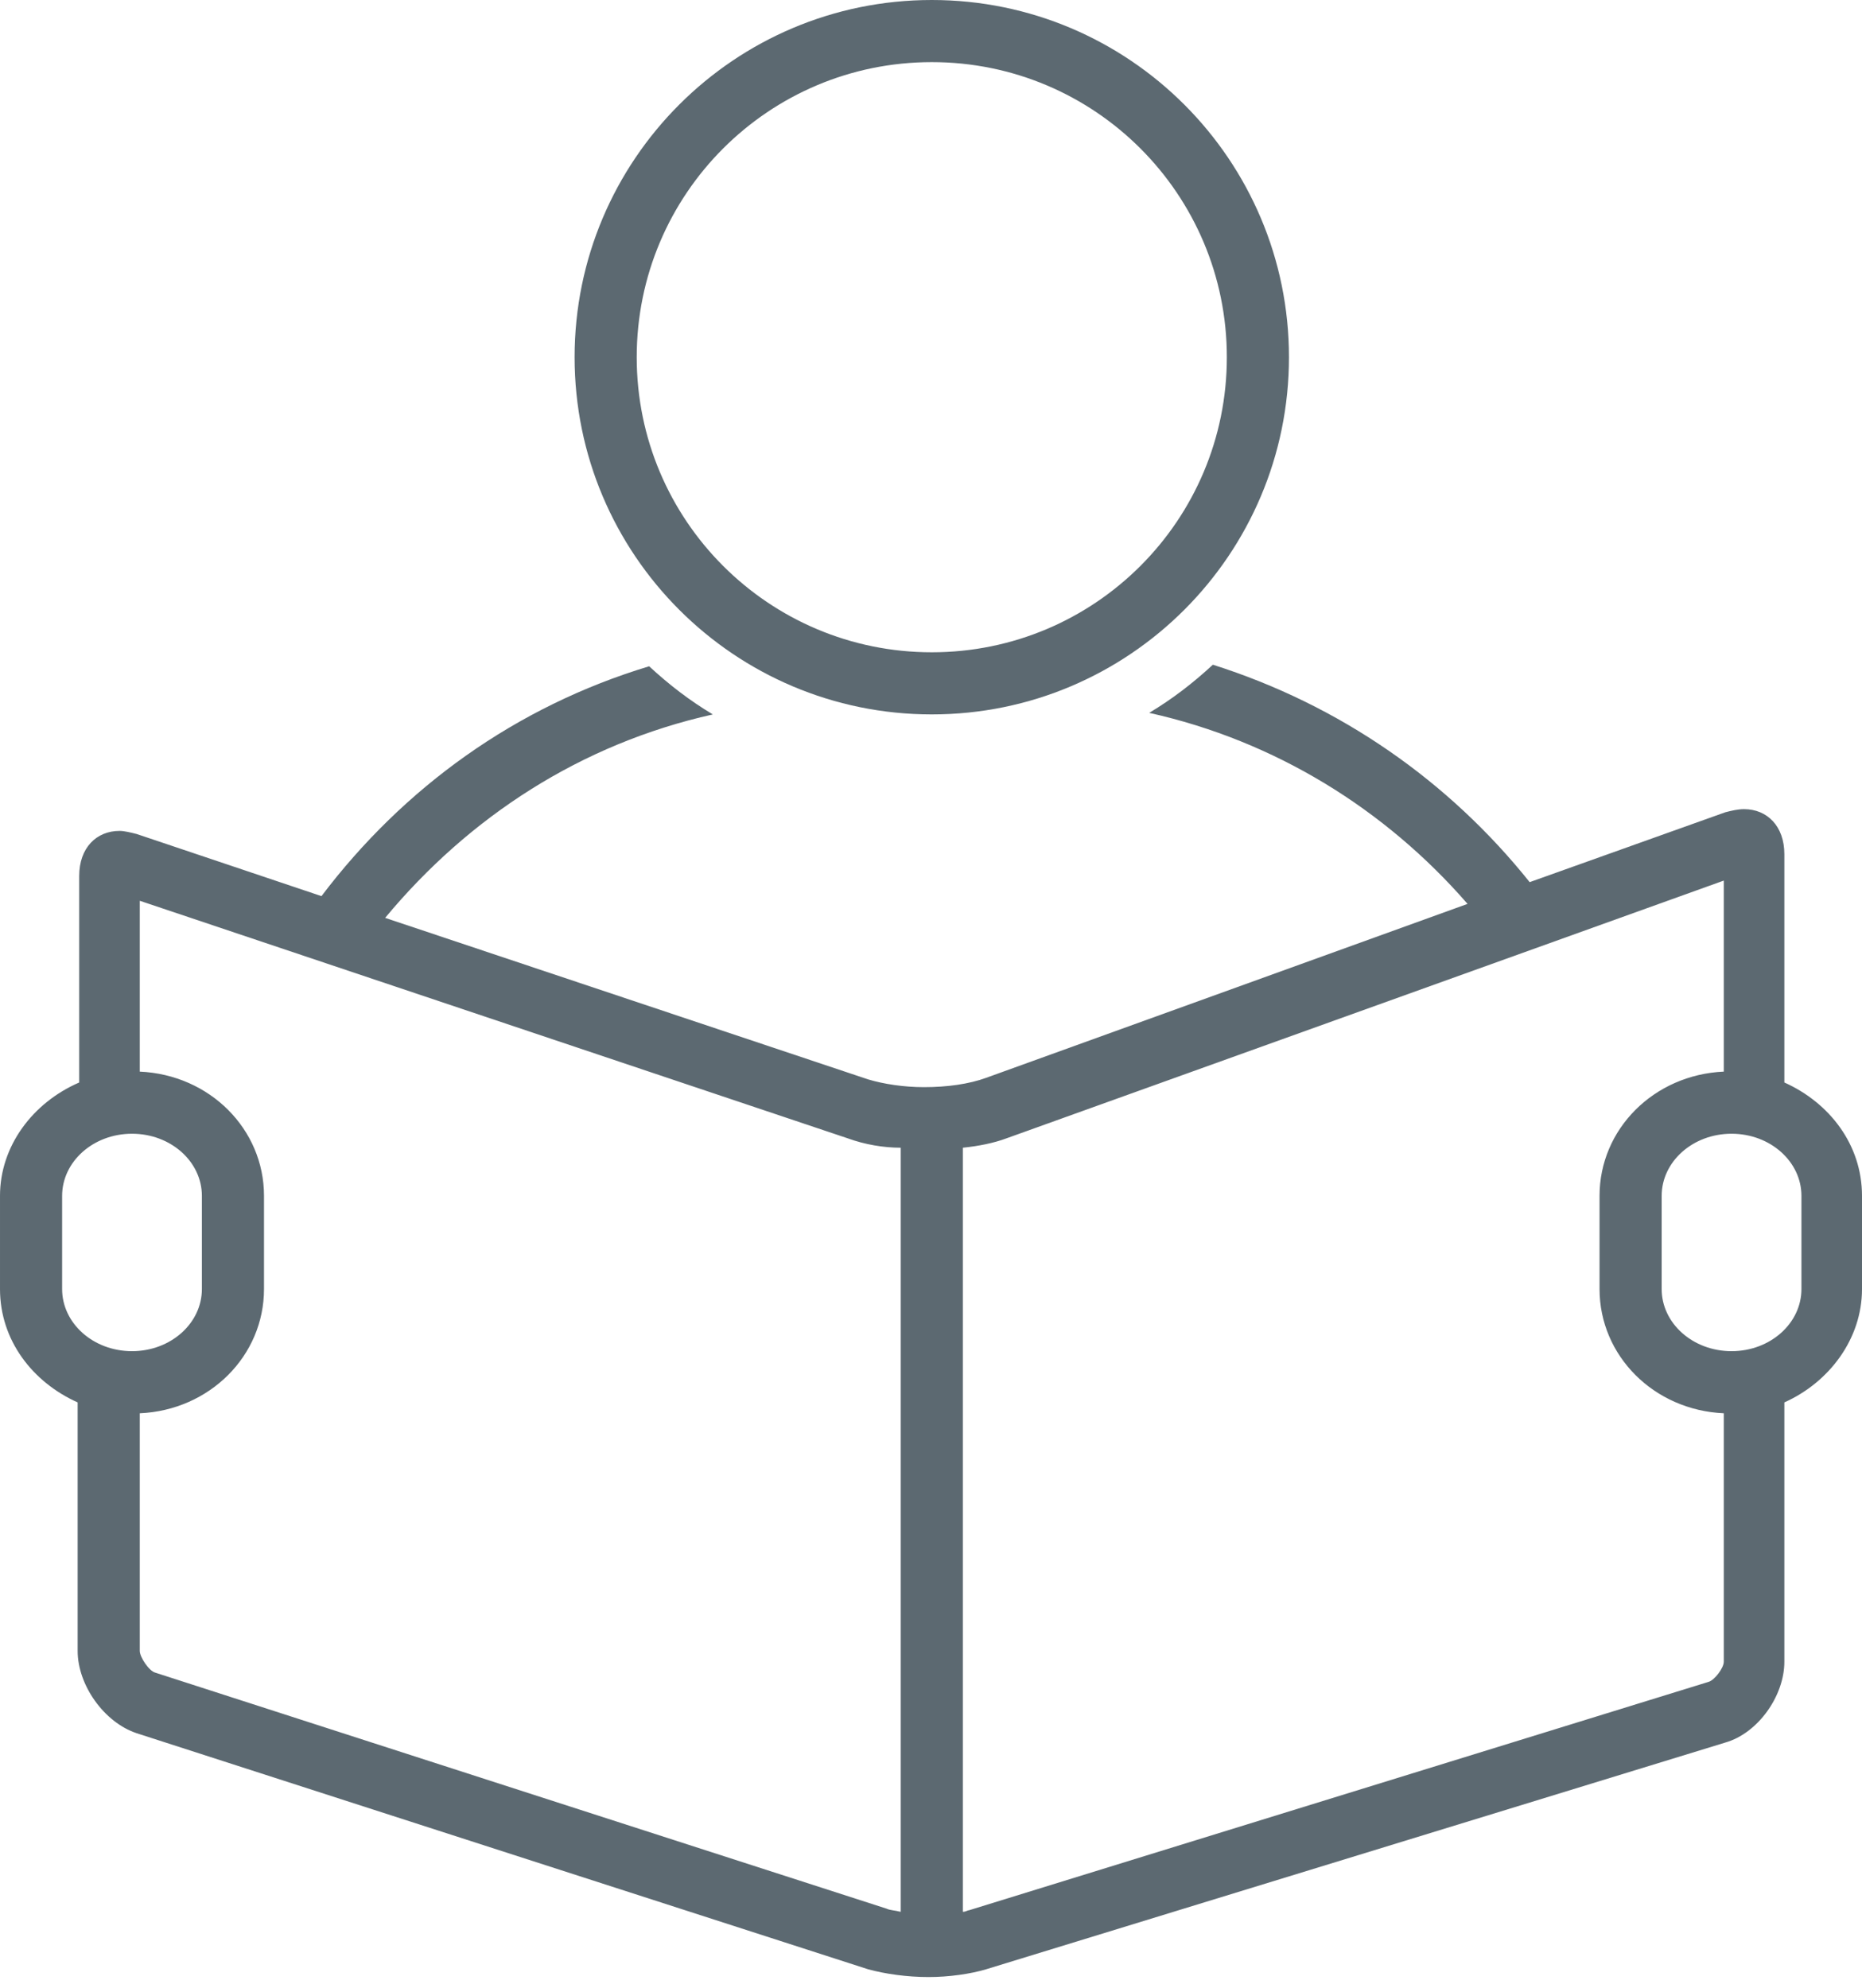
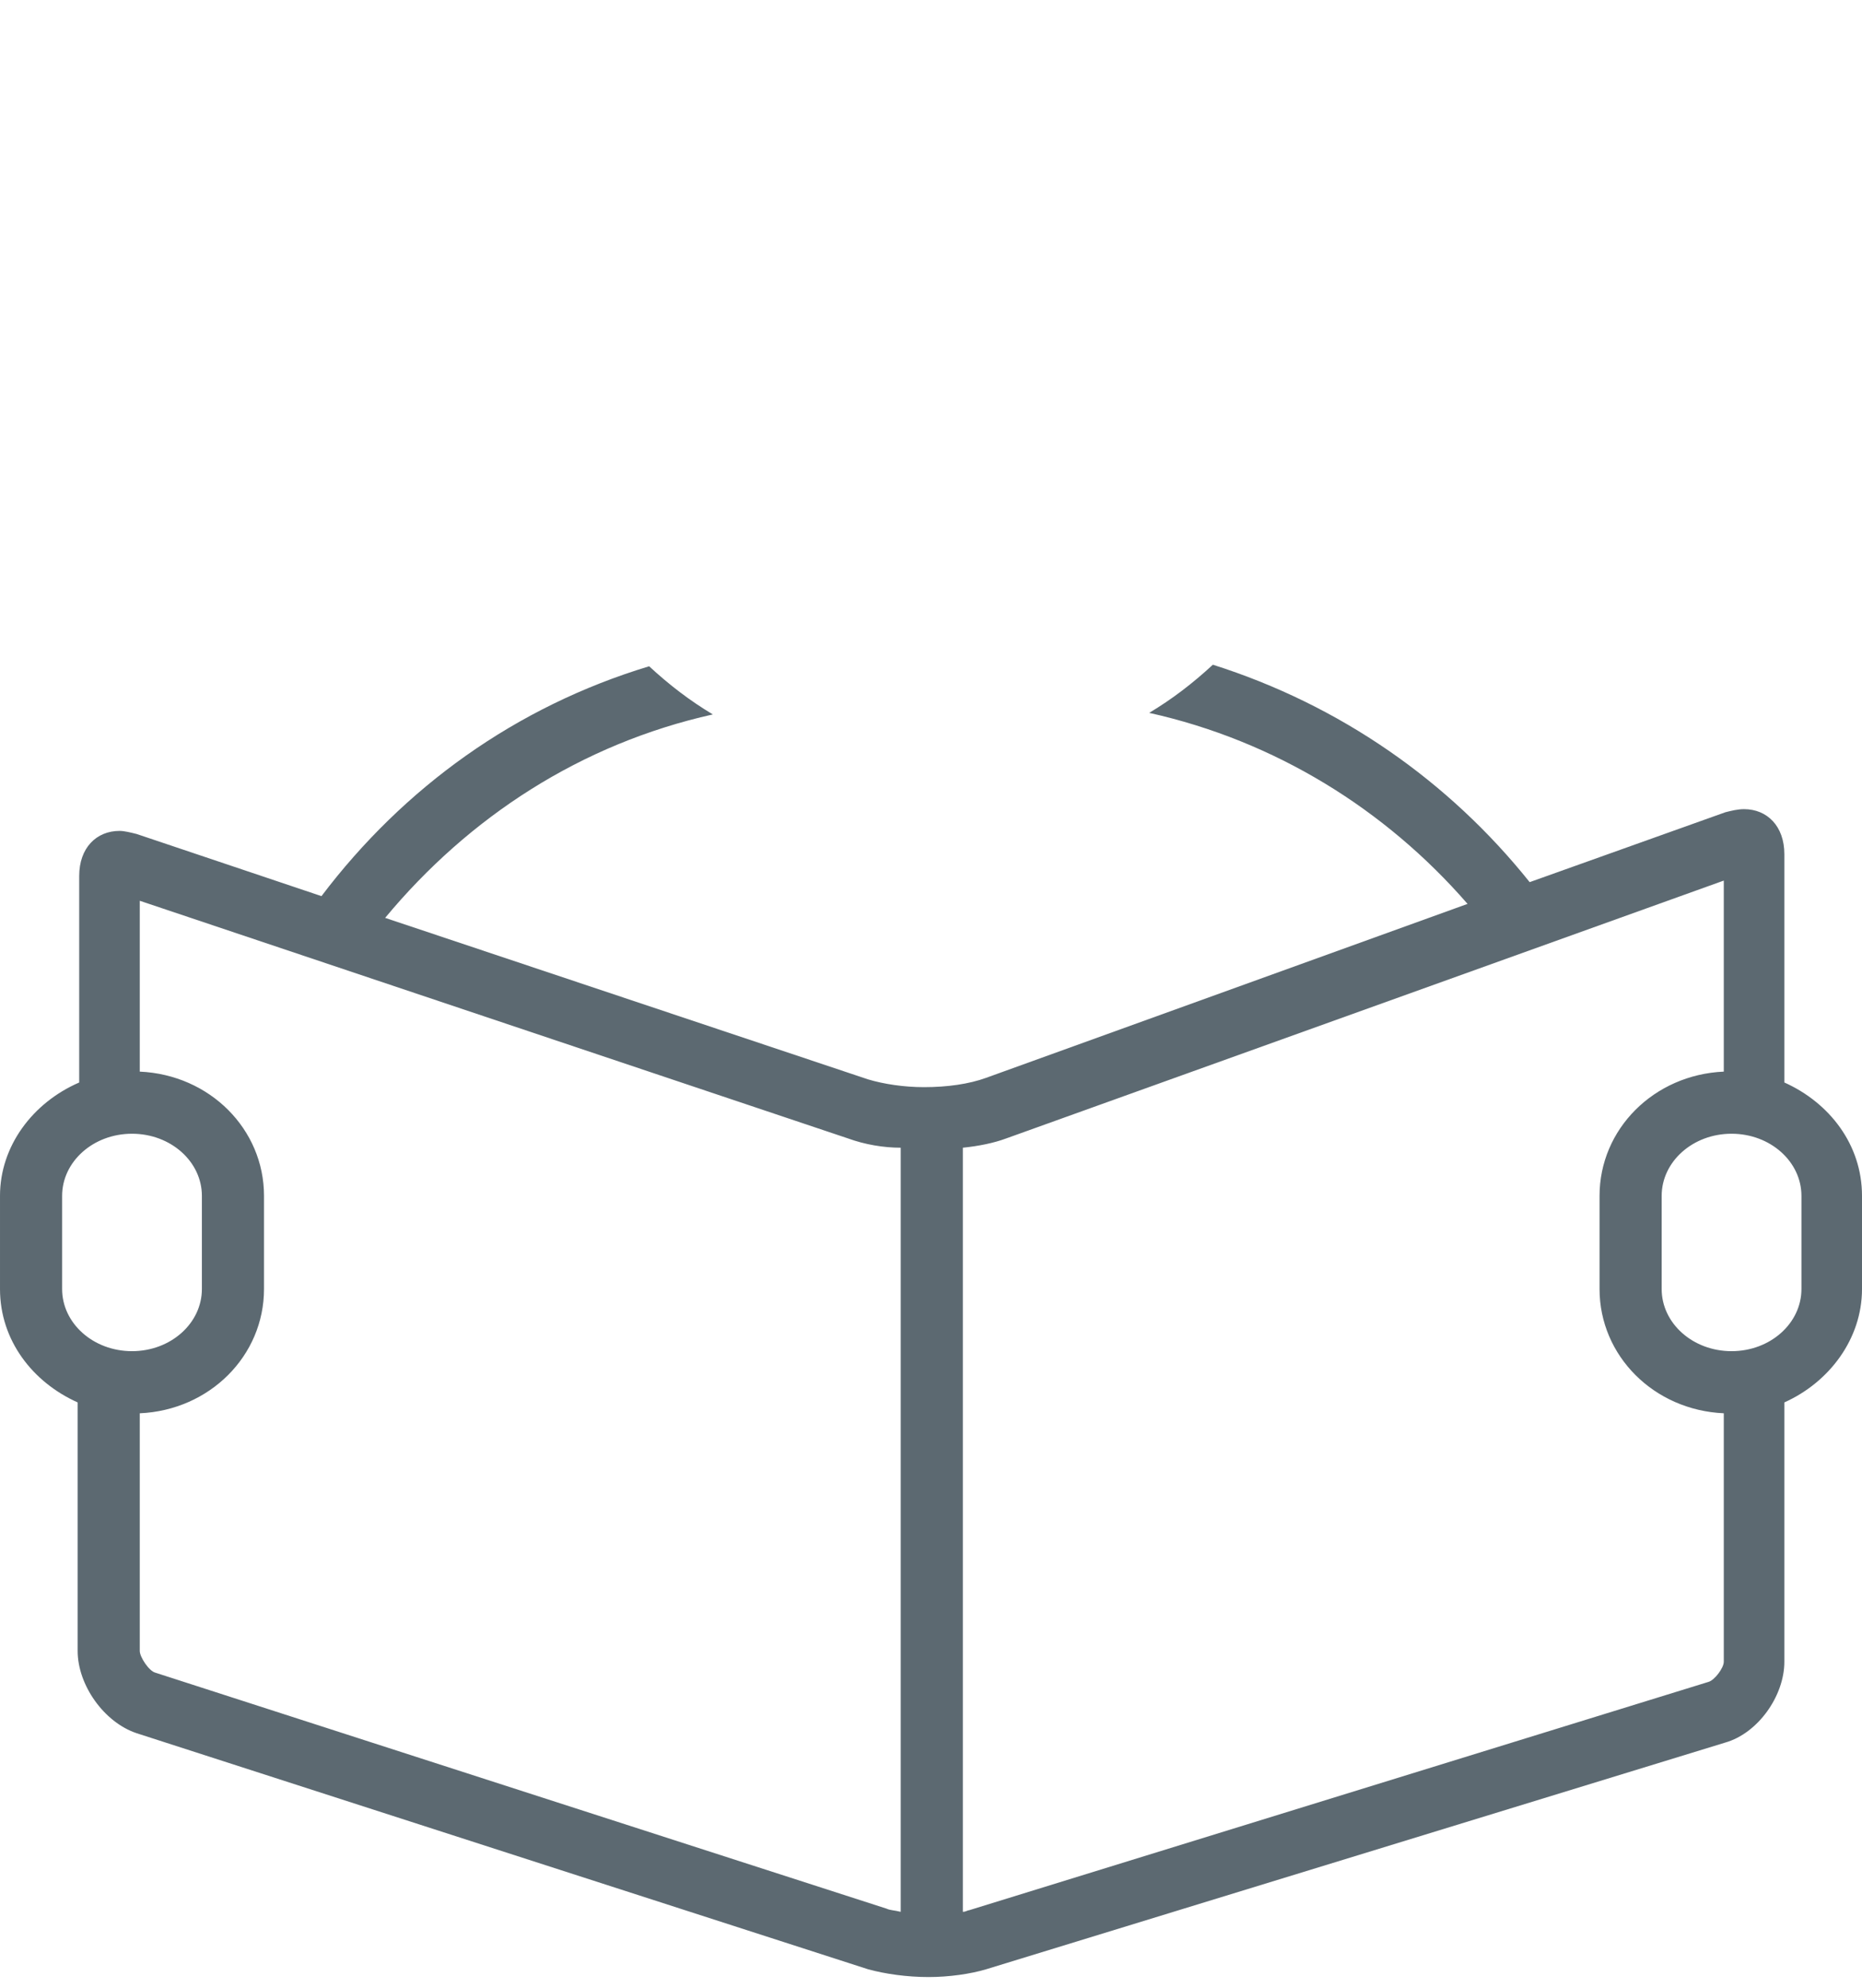
<svg xmlns="http://www.w3.org/2000/svg" version="1.1" id="Ebene_1" x="0px" y="0px" width="557.609px" height="595.281px" viewBox="141.907 0 557.609 595.281" xml:space="preserve">
  <path fill="#5C6971" d="M182.832,519.01l219.045,70.688c5.115,1.396,11.627,2.326,18.138,2.326c6.045,0,12.558-0.93,17.207-2.326  l221.37-67.897c9.767-2.791,17.672-13.951,17.672-24.185V419.95c13.487-6.045,23.253-19.066,23.253-33.949v-27.901  c0-15.349-9.766-27.904-23.253-33.951v-68.363c0-8.371-5.114-13.487-12.092-13.487c-1.859,0-3.721,0.466-5.58,0.931l-58.599,20.928  c-24.184-30.229-56.737-53.017-94.872-65.109c-6.046,5.581-12.092,10.231-19.068,14.417c37.671,8.371,70.689,28.834,95.338,57.203  l-144.169,52.087c-5.115,1.861-11.627,2.791-18.603,2.791c-6.046,0-12.092-0.93-16.742-2.325l-144.635-48.366  c25.113-30.229,58.599-52.087,98.129-60.923c-6.977-4.187-13.022-8.836-19.068-14.417c-39.995,12.092-73.479,36.274-98.127,68.83  l-55.343-18.604c-1.859-0.465-3.72-0.93-5.115-0.93c-6.976,0-12.092,5.116-12.092,13.486v61.854  c-13.952,6.047-23.718,19.068-23.718,33.951v27.901c0,15.349,9.766,27.904,23.253,33.949v74.41  C165.16,504.594,173.067,515.756,182.832,519.01z M660.451,339.496c11.627,0,20.929,8.371,20.929,18.604v27.901  c0,10.232-9.302,18.604-20.929,18.604c-11.626,0-20.928-8.371-20.928-18.604V358.1C639.524,347.867,648.825,339.496,660.451,339.496  z M430.246,343.681c4.649-0.466,9.301-1.396,13.021-2.791l214.858-77.2v57.204c-20.928,0.93-37.205,17.207-37.205,37.205v27.901  c0,19.998,16.277,36.275,37.205,37.205v74.41c0,1.861-2.79,5.582-4.65,6.047l-221.37,68.363c-0.465,0-0.93,0.465-1.858,0.465  V343.681L430.246,343.681z M183.763,269.736l212.068,71.154c5.116,1.86,10.696,2.791,15.813,2.791v228.811  c-1.859-0.465-3.256-0.465-4.186-0.93l-219.045-70.689c-1.86-0.465-4.65-4.649-4.65-6.512v-71.154  c20.928-0.93,37.205-17.207,37.205-37.205V358.1c0-19.998-16.277-36.275-37.205-37.205V269.736L183.763,269.736z M160.51,386.001  v-27.901c0-10.232,9.301-18.604,20.928-18.604c11.626,0,20.928,8.371,20.928,18.604v27.901c0,10.232-9.302,18.604-20.928,18.604  C169.811,404.605,160.51,396.234,160.51,386.001z" />
-   <path fill="#5C6971" d="M420.945,213.929c59.063,0,106.965-47.901,106.965-106.965C527.91,47.902,480.007,0,420.945,0  c-59.063,0-106.964,47.901-106.964,106.964C313.981,166.027,361.882,213.929,420.945,213.929z M420.945,18.603  c48.832,0,88.361,39.529,88.361,88.361s-39.529,88.362-88.361,88.362c-48.831,0-88.361-39.53-88.361-88.362  S372.114,18.603,420.945,18.603z" />
</svg>